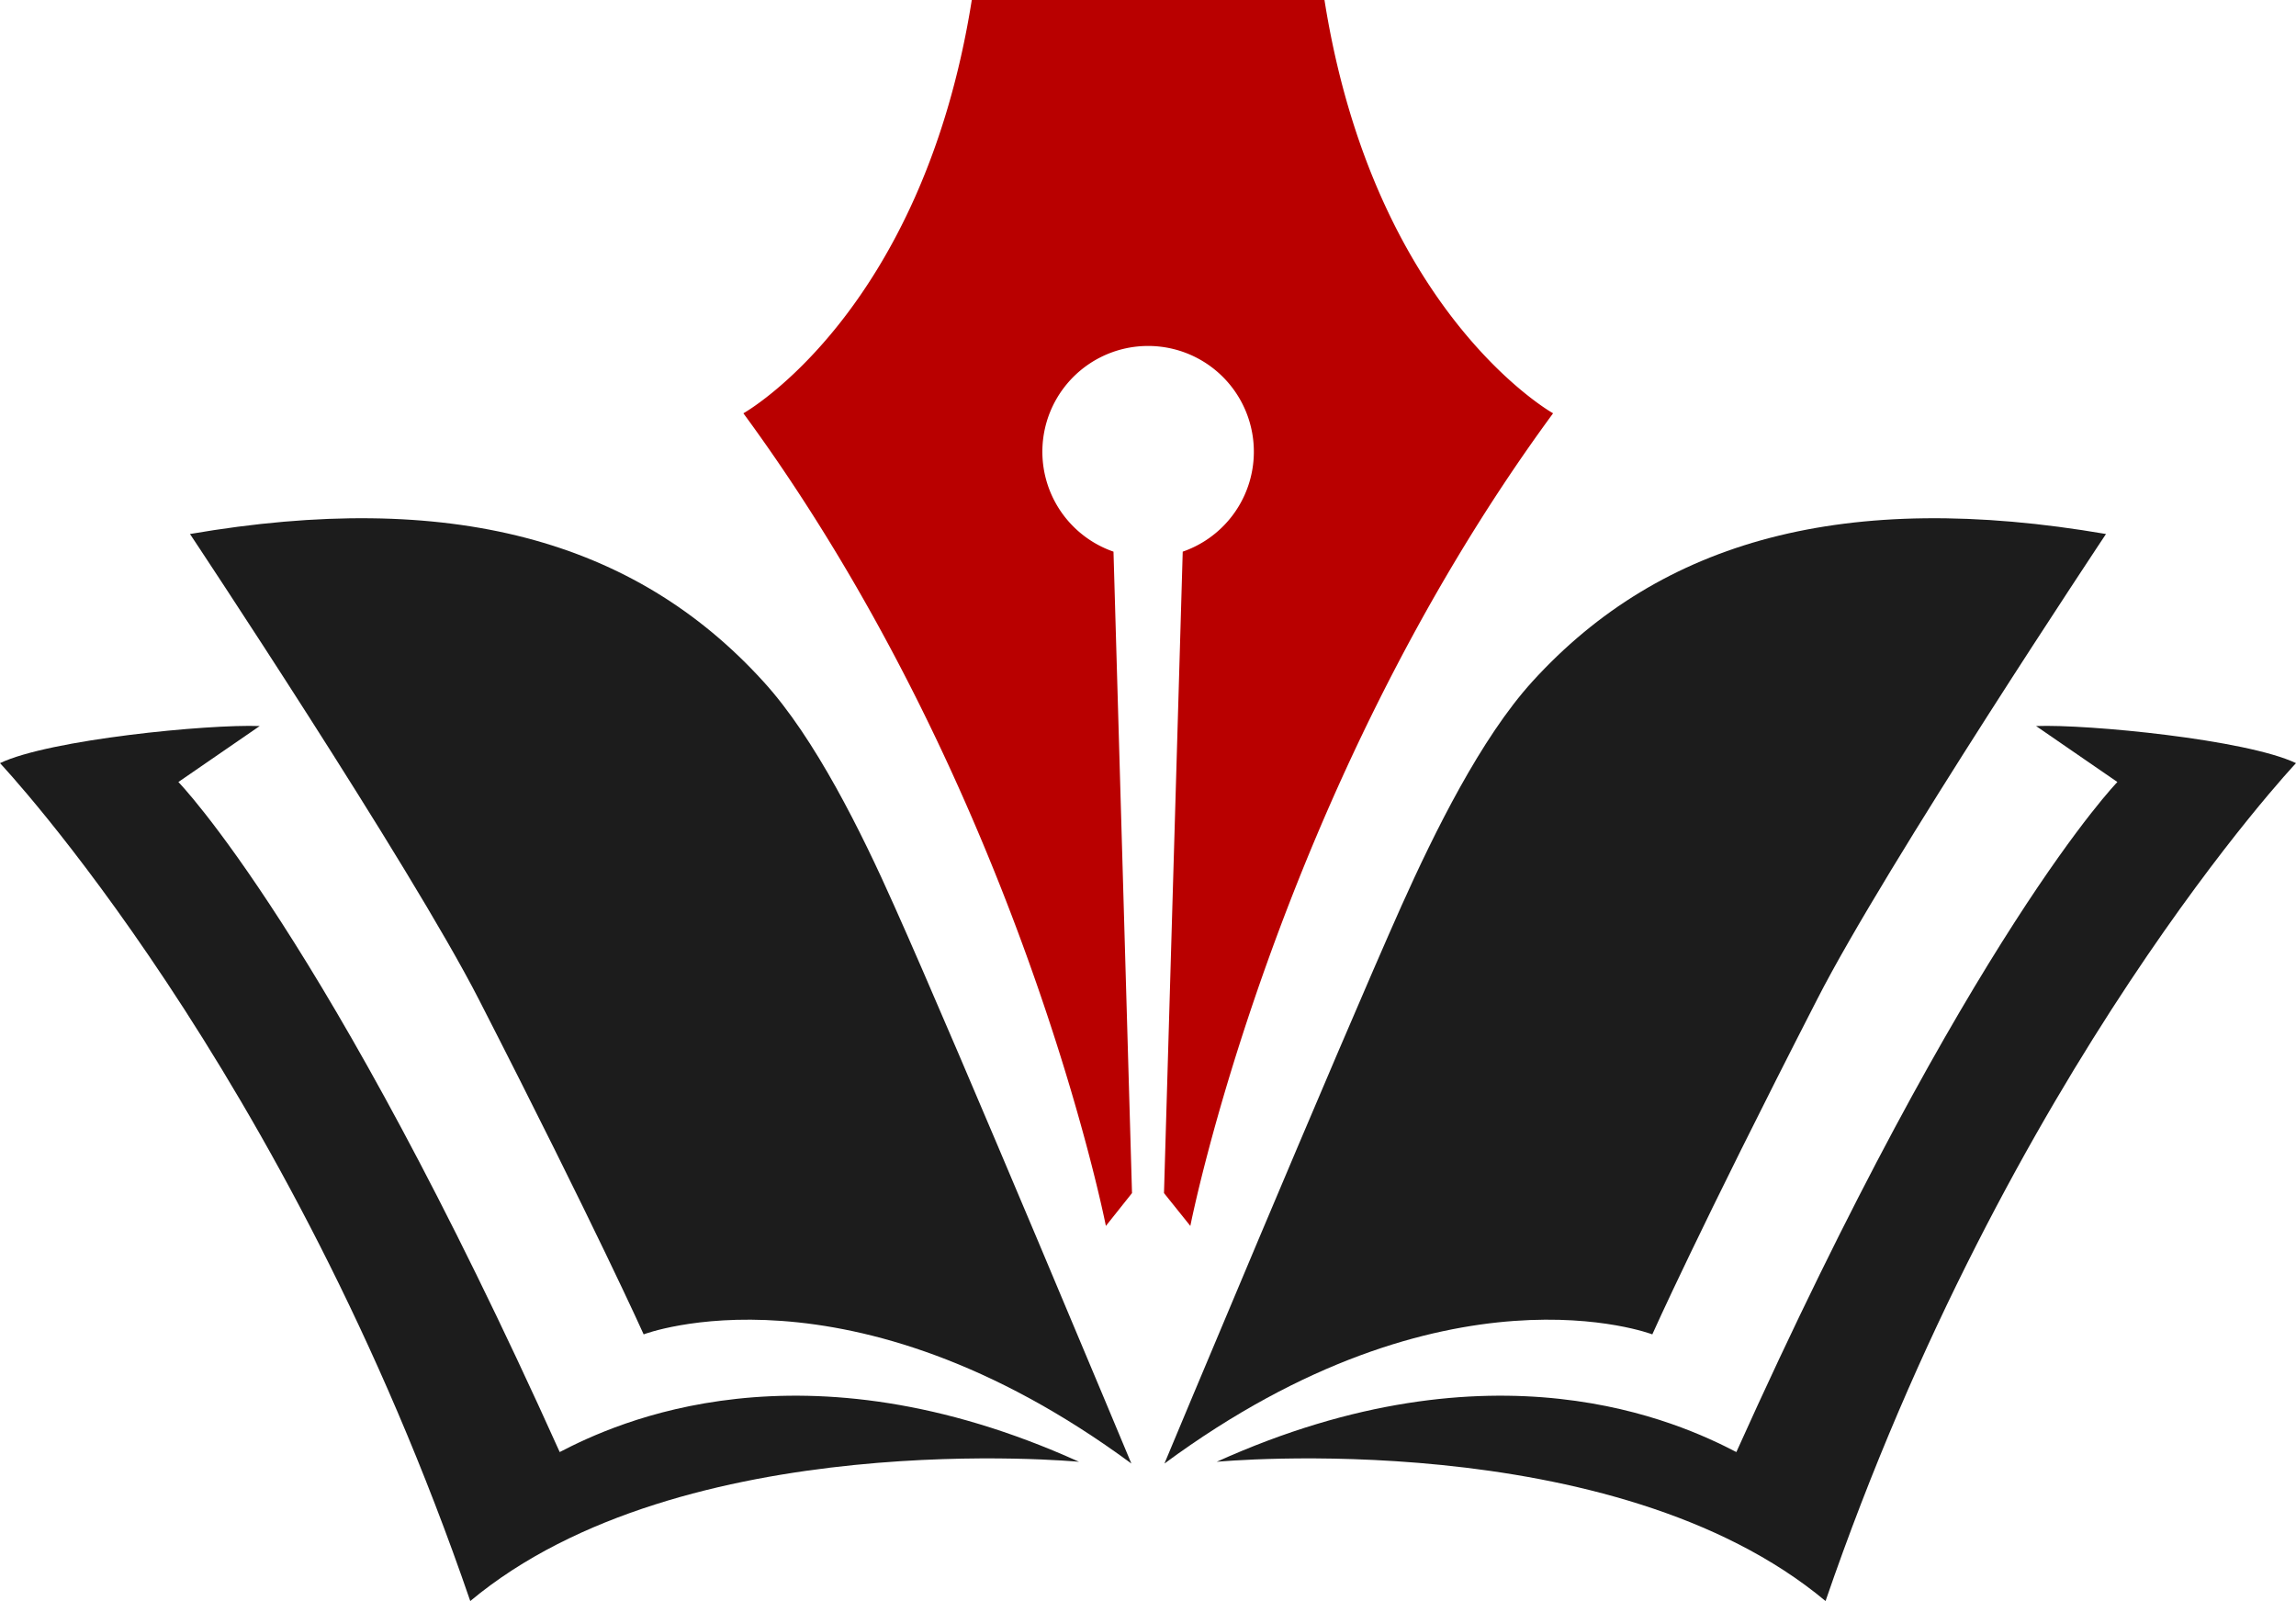
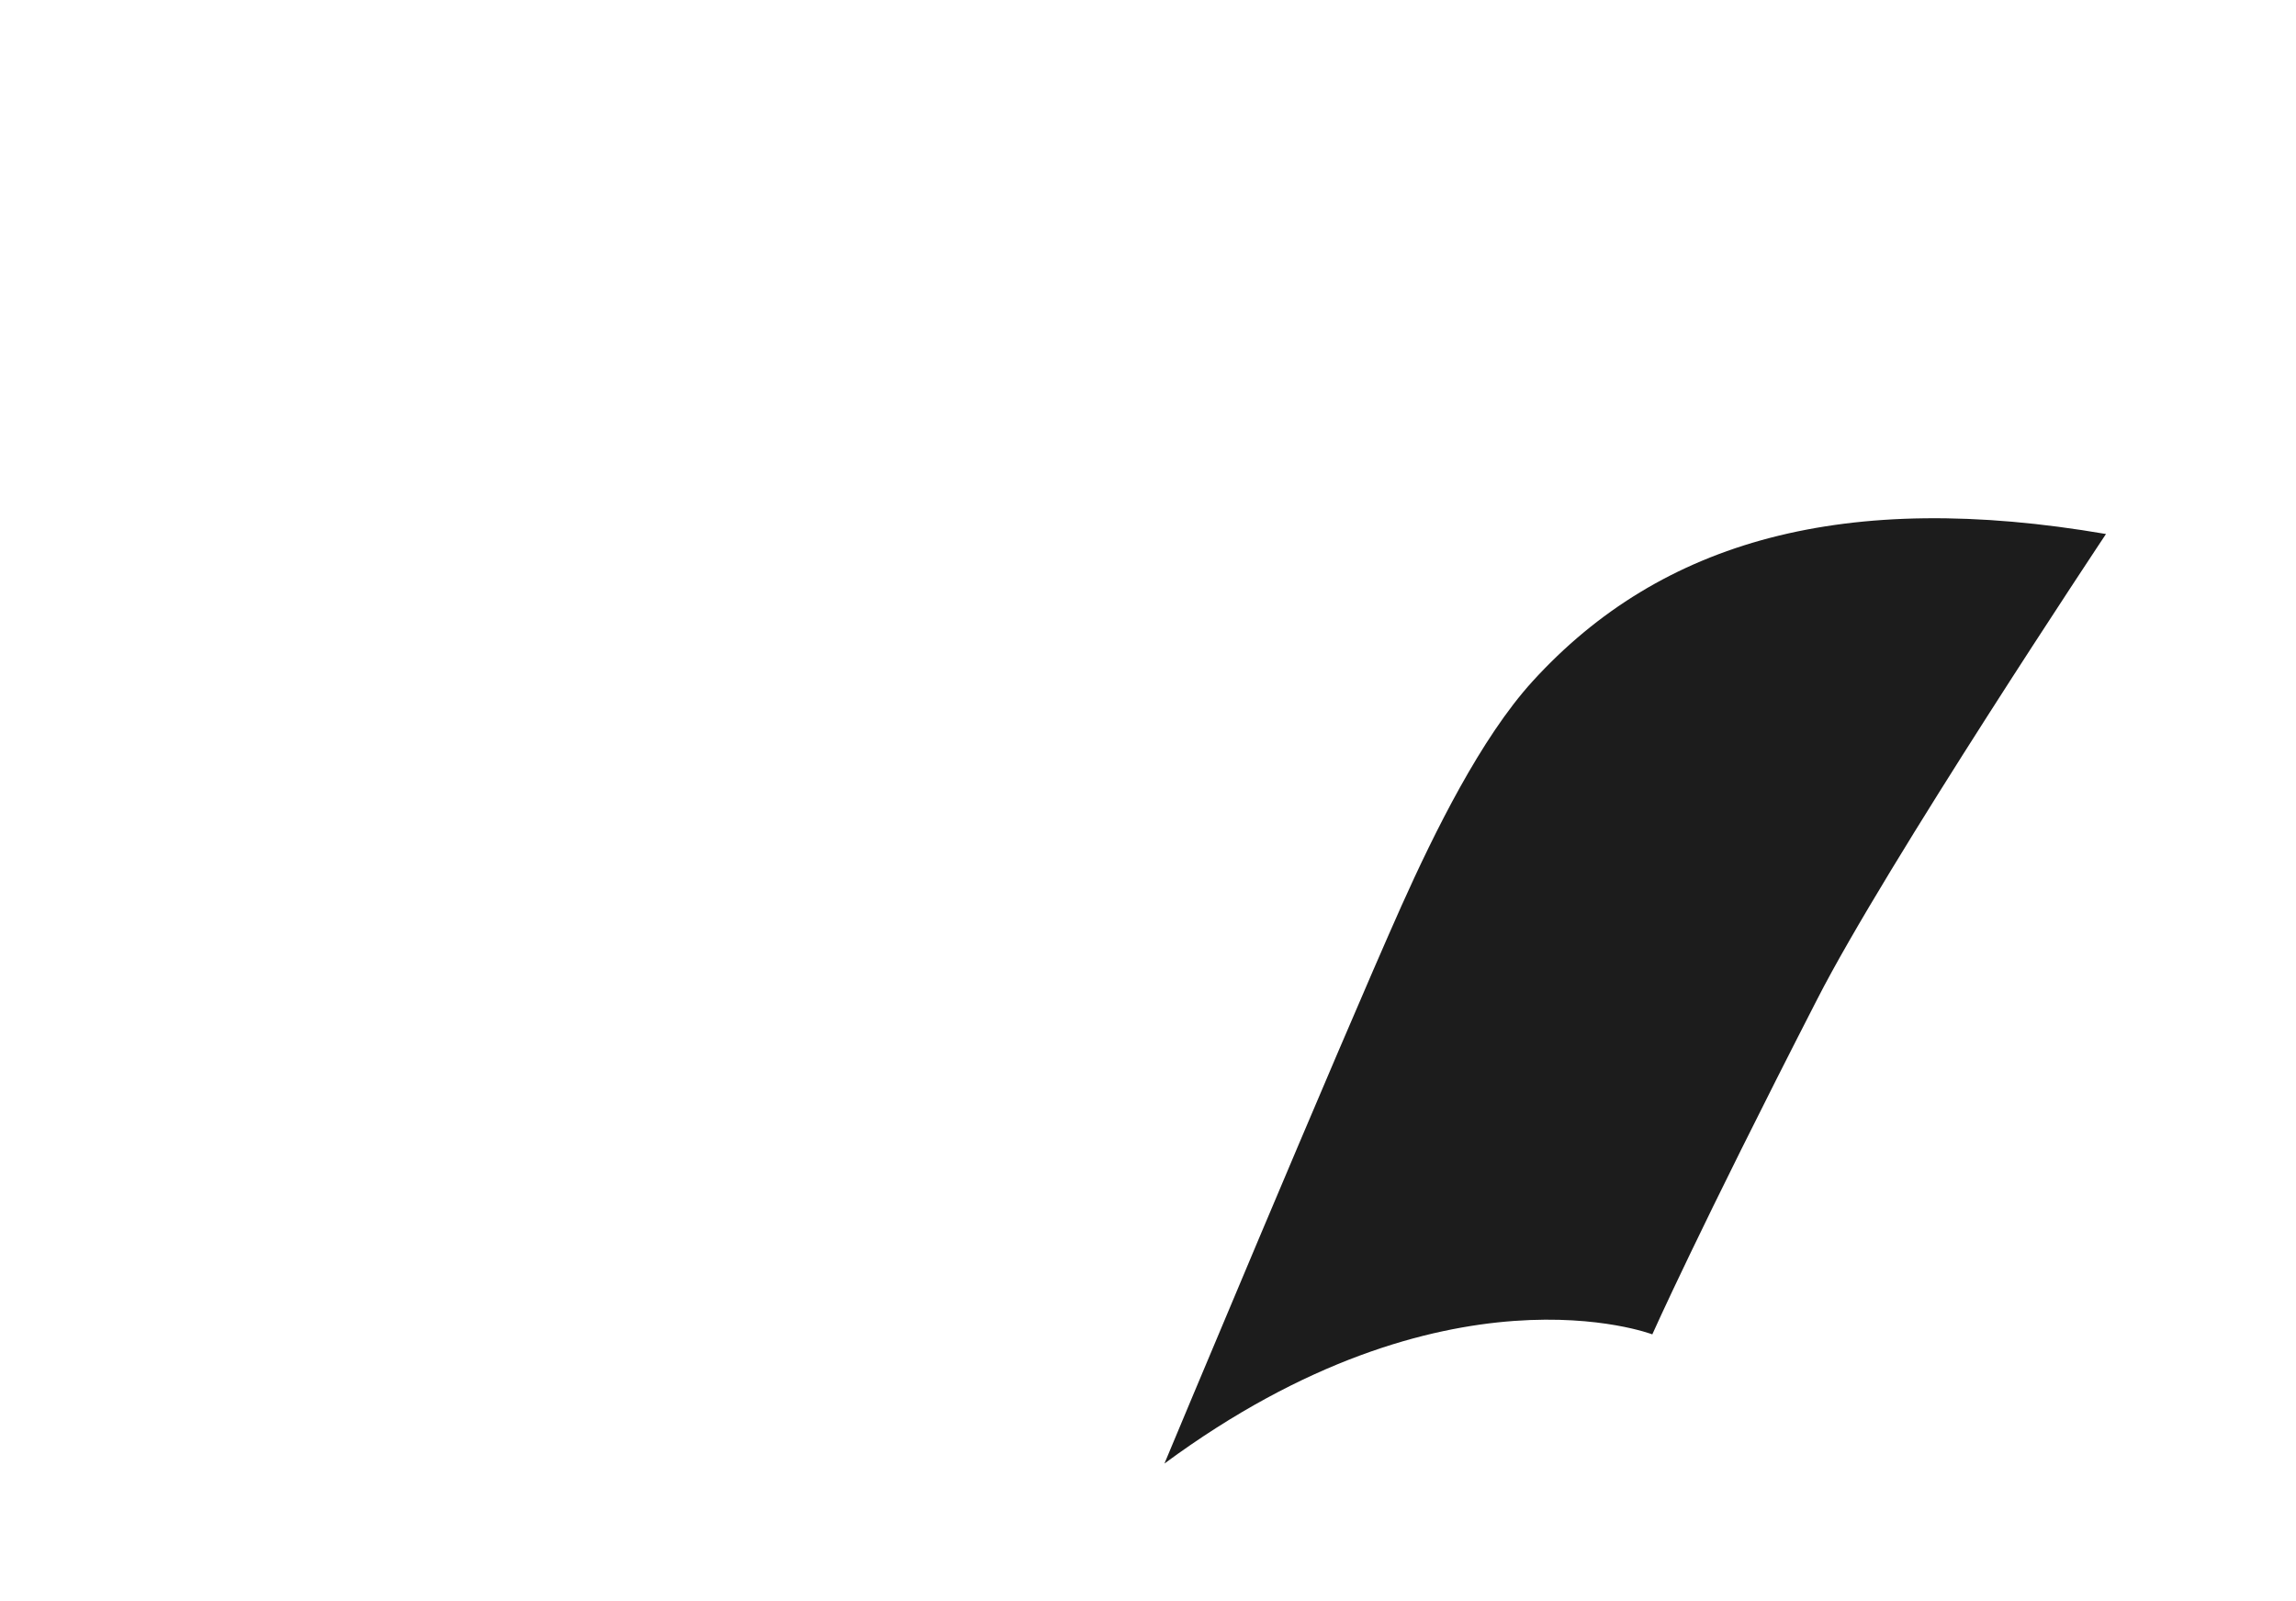
<svg xmlns="http://www.w3.org/2000/svg" viewBox="0 0 805.287 561.463">
  <defs>
    <style>.a{fill:#1c1c1c;}.b{fill:#b90000;}</style>
  </defs>
  <title>UKEssays Logo</title>
-   <path class="a" d="M609.001,509.213c81.932-181.98,133.641-234.974,133.641-234.974L714.122,254.612c18.037-.699,73.838,4.735,91.165,13.009,0,0-100.713,106.722-165.003,293.842-74.368-62.114-213.544-48.835-213.544-48.835C524.206,468.596,589.251,498.954,609.001,509.213Z" />
-   <path class="a" d="M196.308,509.213c-81.932-181.98-133.743-234.974-133.743-234.974L91.086,254.612C73.072,253.913,17.259,259.347,0,267.621c0,0,100.736,106.722,164.935,293.842,74.39-62.114,213.522-48.835,213.522-48.835C281.104,468.596,216.047,498.954,196.308,509.213Z" />
-   <path class="a" d="M267.779,239.044c-45.239-49.816-110.058-67.413-201.144-51.777,0,0,77.209,116.089,101.344,163.278,41.406,80.85,57.774,117.397,57.774,117.397s72.046-27.675,171.056,45.295c0,0-60.682-145.467-83.183-195.609C302.116,291.757,285.894,258.885,267.779,239.044Z" />
  <path class="a" d="M537.418,239.044c45.317-49.816,110.081-67.413,201.223-51.777,0,0-77.276,116.089-101.344,163.278-41.485,80.85-57.774,117.397-57.774,117.397s-72.113-27.675-171.113,45.295c0,0,60.75-145.467,83.15-195.609C503.17,291.757,519.403,258.885,537.418,239.044Z" />
-   <path class="b" d="M464.538,0H340.839c-17.406,109.889-80.106,144.937-80.106,144.937,97.263,132.469,127.137,284.981,127.137,284.981l9.165-11.521L390.542,193.456a37.089,37.089,0,1,1,24.282,0l-6.572,224.941,9.244,11.521S447.369,277.406,544.722,144.937C544.722,144.937,481.932,109.889,464.538,0Z" />
</svg>